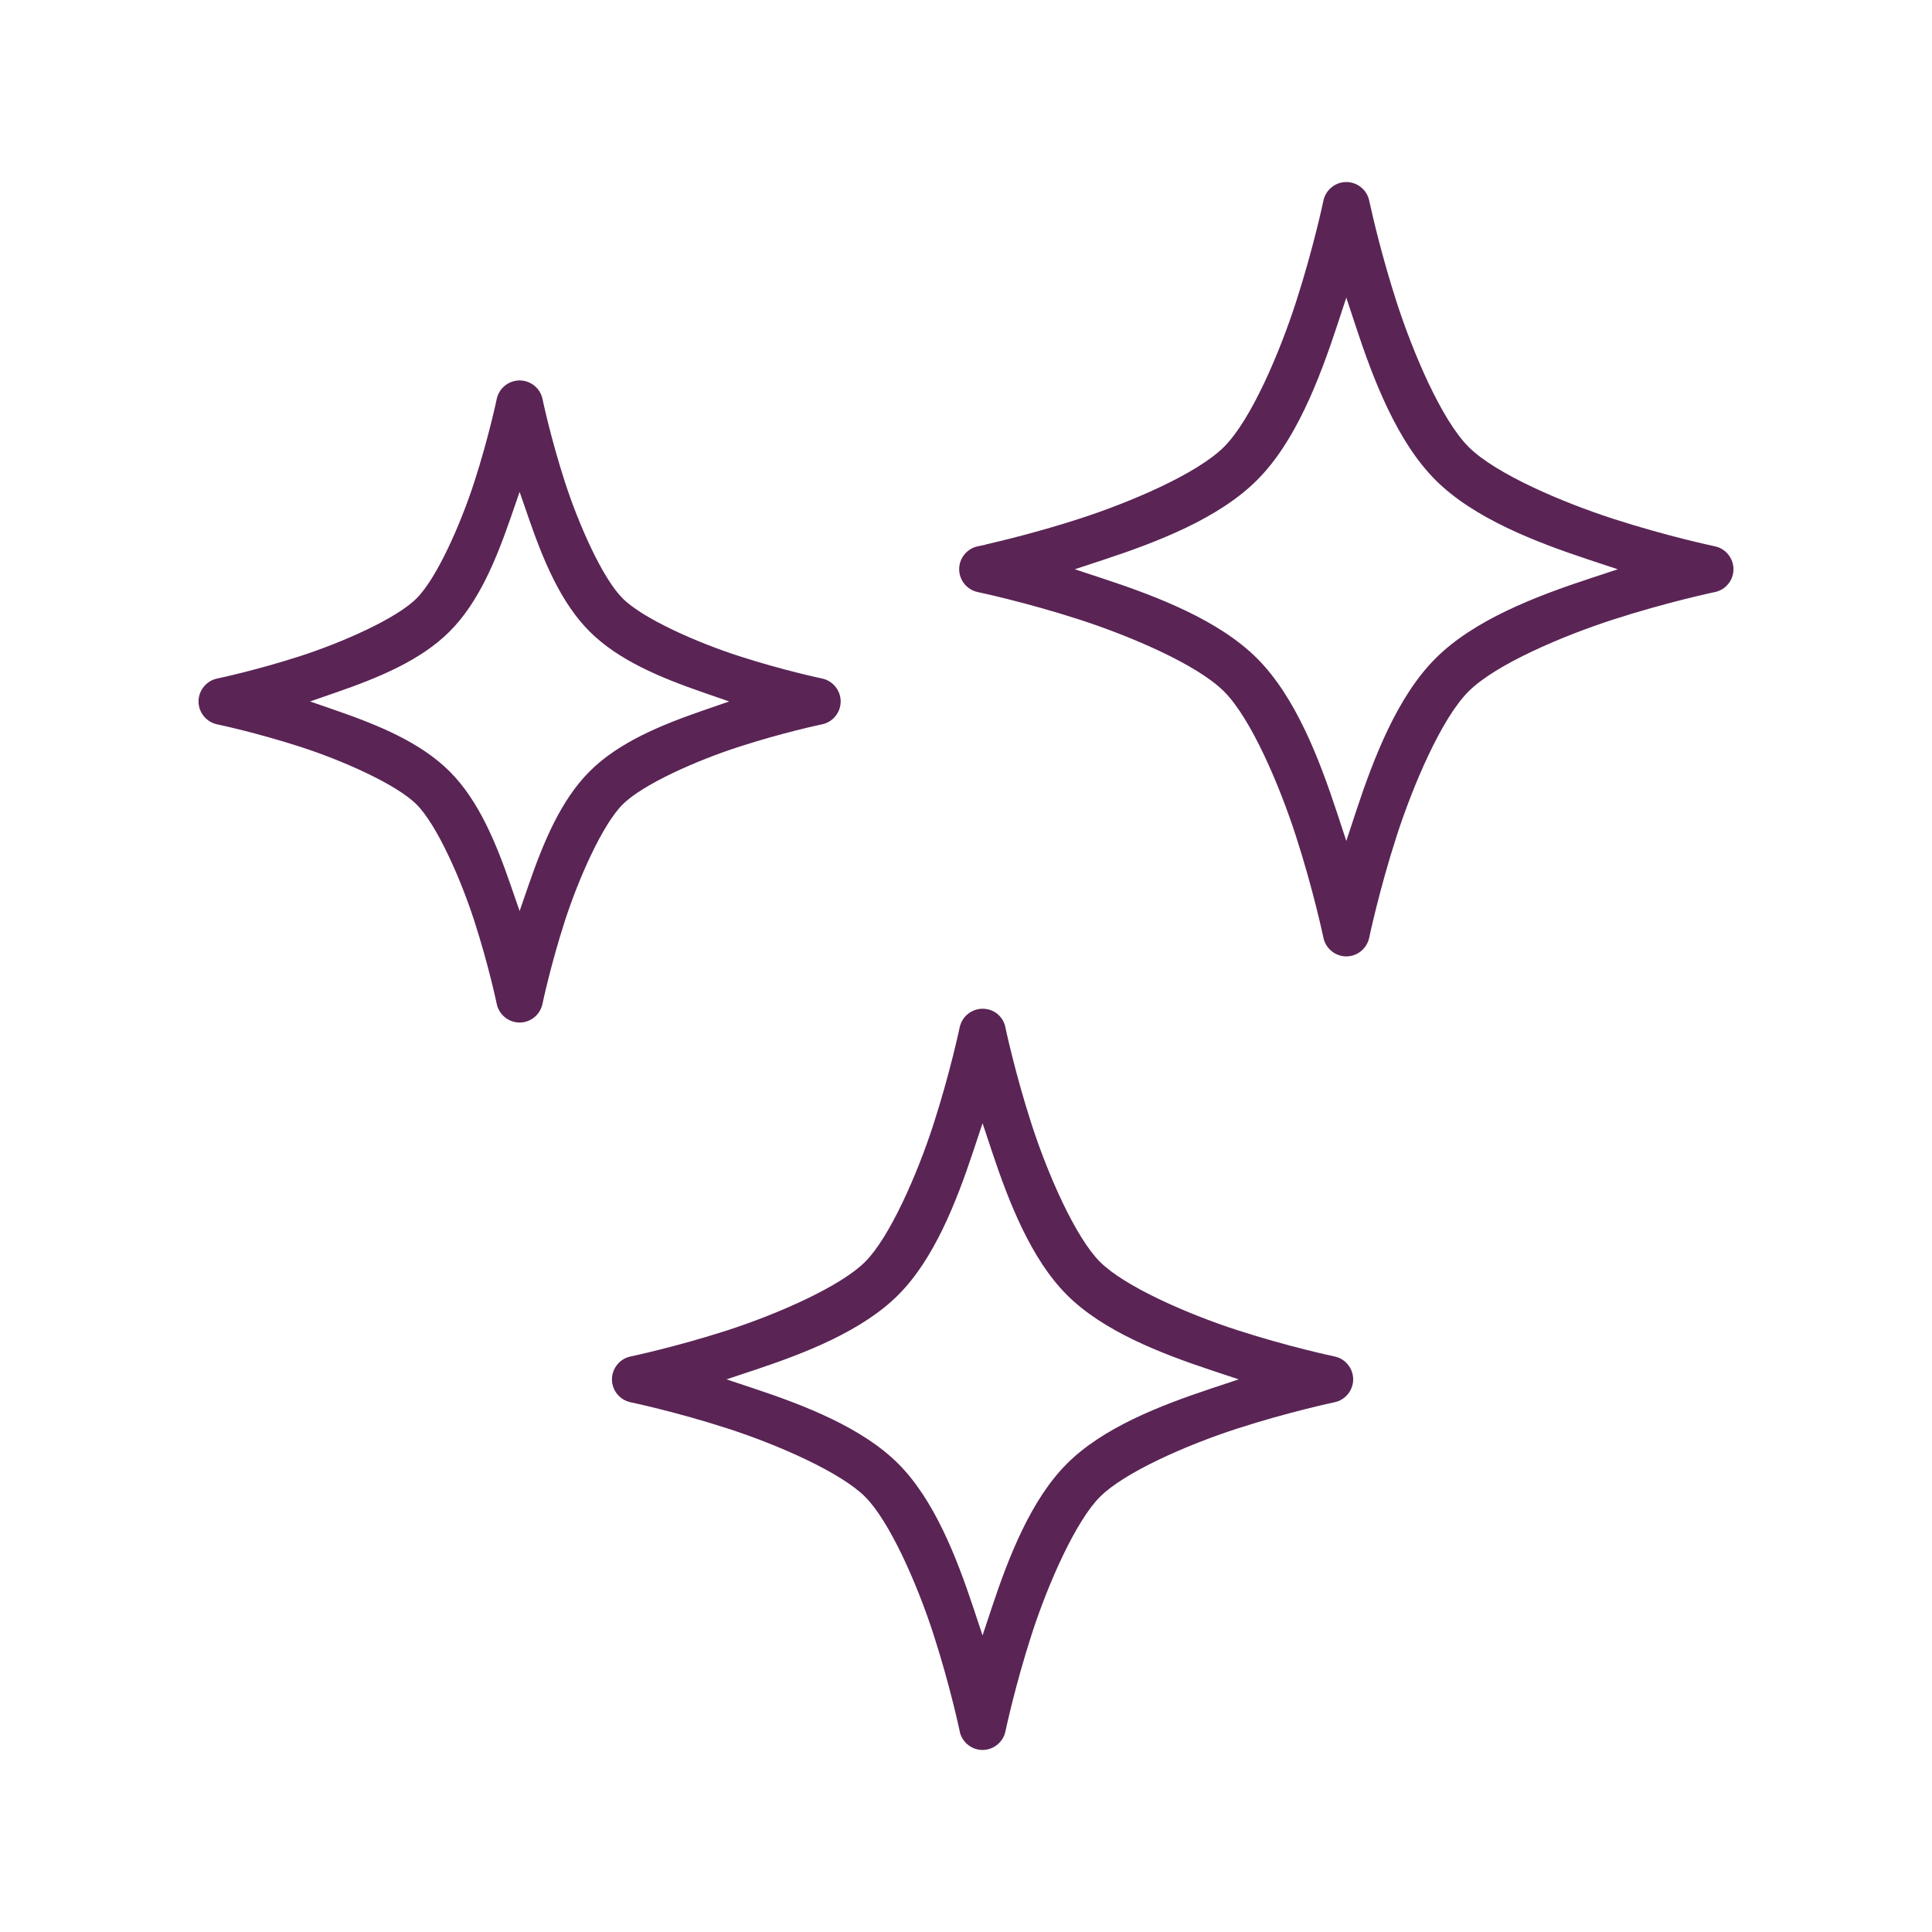
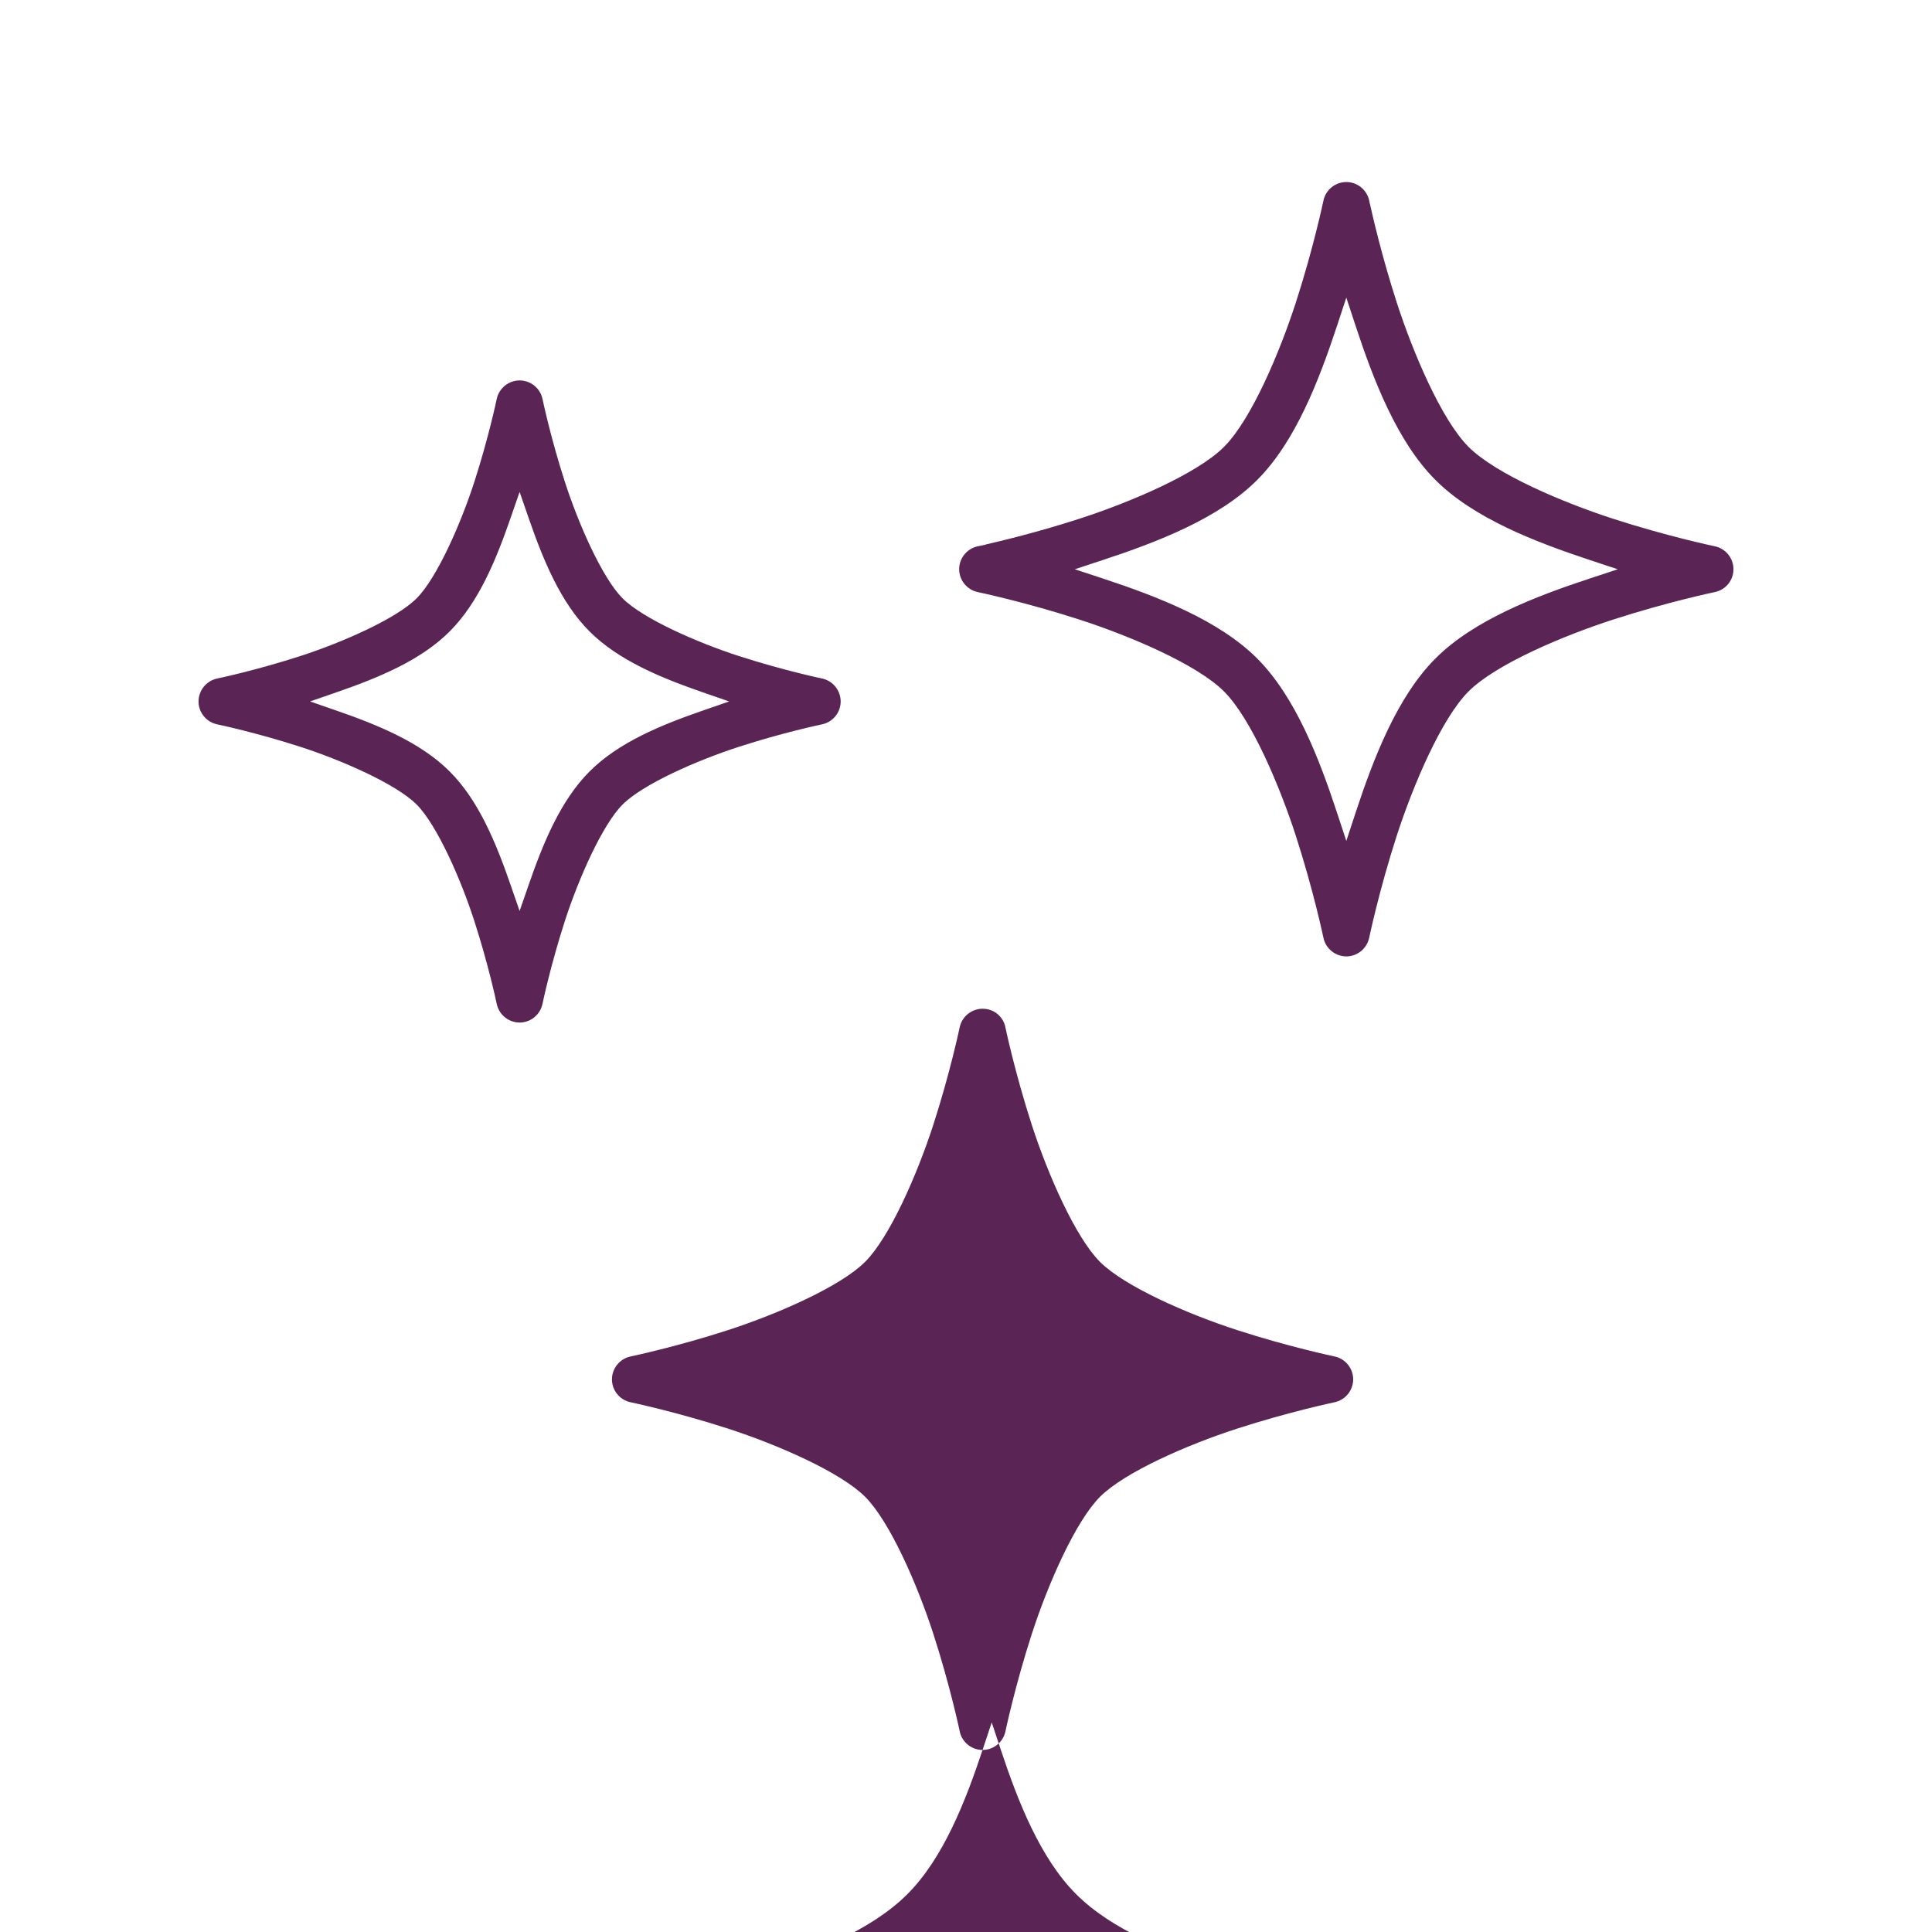
<svg xmlns="http://www.w3.org/2000/svg" viewBox="0 0 1000 1000" data-name="Layer 1" id="Layer_1">
  <defs>
    <style>
      .cls-1 {
        fill: #5a2455;
      }
    </style>
  </defs>
-   <path d="M508.57,905.78c-5.42,0-10.2-3.68-11.66-8.87l-.16-.79c-.05-.23-4.94-23.51-13.61-50.29-8.52-26.31-22.75-58.49-35.35-71.09-12.57-12.58-44.75-26.8-71.06-35.32-26.79-8.67-50.1-13.56-50.33-13.61-5.6-1.15-9.66-6.14-9.66-11.85s4.06-10.7,9.65-11.85h0c.84-.18,23.88-5.05,50.31-13.61,26.3-8.53,58.47-22.76,71.06-35.35,12.59-12.55,26.83-44.74,35.35-71.06,8.67-26.79,13.56-50.06,13.61-50.3,1.15-5.6,6.14-9.66,11.85-9.66s10.19,3.66,11.65,8.81l.17.85c.05.23,4.94,23.51,13.61,50.29,8.53,26.3,22.76,58.47,35.35,71.06,12.6,12.6,44.78,26.83,71.09,35.35,26.79,8.67,50.06,13.56,50.3,13.61,5.6,1.15,9.66,6.14,9.66,11.85s-4.06,10.7-9.65,11.85h0c-.81.18-23.83,5.05-50.28,13.61-26.28,8.48-58.46,22.69-71.09,35.32-12.6,12.6-26.83,44.78-35.35,71.09-8.67,26.79-13.56,50.06-13.61,50.29-1.15,5.6-6.14,9.66-11.85,9.66ZM503.83,595.64c-8.8,26.46-20.3,56.03-38.91,74.63-18.65,18.65-48.19,30.15-74.63,38.94l-14.27,4.74,14.27,4.75c26.46,8.8,56.02,20.3,74.63,38.9,18.62,18.65,30.11,48.19,38.91,74.63l4.74,14.27,4.74-14.27c8.79-26.44,20.29-55.98,38.94-74.63s48.17-30.11,74.63-38.9l14.27-4.75-14.27-4.74c-26.44-8.79-55.98-20.29-74.63-38.94-18.65-18.65-30.15-48.19-38.94-74.63l-4.74-14.27-4.74,14.27ZM268.95,529.26c-5.71,0-10.7-4.07-11.85-9.68-.17-.82-4.22-20.09-11.61-42.95-6.98-21.6-19.31-49.67-29.87-60.23-10.57-10.57-38.63-22.89-60.23-29.87-22.86-7.38-42.13-11.43-42.94-11.6-5.62-1.16-9.69-6.14-9.69-11.85s4.07-10.73,9.68-11.88c.82-.17,20.09-4.22,42.95-11.61,21.64-6.99,49.72-19.33,60.24-29.88,10.56-10.56,22.88-38.62,29.87-60.23,7.38-22.86,11.43-42.13,11.6-42.94,1.15-5.58,6.14-9.63,11.85-9.63,5.72,0,10.7,4.04,11.85,9.62.17.82,4.22,20.09,11.6,42.95,6.98,21.6,19.3,49.67,29.87,60.23,10.56,10.57,38.63,22.89,60.23,29.87,22.86,7.38,42.13,11.43,42.94,11.6,5.62,1.16,9.69,6.15,9.69,11.89s-4.07,10.7-9.68,11.85c-.82.17-20.09,4.22-42.95,11.61-21.64,6.99-49.72,19.33-60.24,29.88-10.56,10.56-22.88,38.62-29.87,60.23-7.38,22.86-11.43,42.13-11.6,42.94-1.16,5.62-6.14,9.69-11.85,9.69ZM264.23,268.24c-7.47,21.54-16.45,43.56-31.5,58.61-15,15.03-37.04,24.03-58.61,31.5l-13.63,4.72,13.63,4.72c21.54,7.47,43.56,16.45,58.61,31.5,15.04,15,24.03,37.04,31.5,58.61l4.72,13.63,4.72-13.63c7.47-21.55,16.46-43.56,31.5-58.61,15-15.04,37.03-24.03,58.61-31.5l13.63-4.72-13.63-4.72c-21.54-7.47-43.56-16.45-58.61-31.5-15.03-15-24.03-37.03-31.5-58.61l-4.72-13.63-4.72,13.63ZM696.85,495.03c-5.71,0-10.7-4.07-11.85-9.68-.05-.26-5.18-24.64-14.28-52.75-8.3-25.62-23-60.55-37.16-74.7-14.15-14.15-49.09-28.86-74.7-37.16-28.08-9.1-52.49-14.23-52.74-14.28-5.6-1.15-9.66-6.14-9.66-11.85s4.06-10.7,9.65-11.85l3.99-.82v-.09c8.05-1.83,27.32-6.46,48.76-13.4,25.62-8.3,60.55-23.01,74.7-37.16,14.17-14.16,28.87-49.08,37.16-74.67,9.1-28.08,14.23-52.49,14.28-52.74,1.15-5.6,6.14-9.66,11.85-9.66s10.7,4.06,11.85,9.65l.3,1.46.05.05c1.24,5.69,6.1,27.1,13.93,51.27,8.3,25.61,23.02,60.53,37.16,74.67,14.15,14.15,49.09,28.86,74.7,37.16,28.08,9.1,52.49,14.23,52.74,14.28,5.6,1.15,9.66,6.14,9.66,11.85s-3.92,10.53-9.37,11.79l-.33.06c-.24.05-24.62,5.17-52.74,14.28-25.62,8.3-60.55,23-74.7,37.16-14.15,14.15-28.86,49.09-37.16,74.7-9.07,28.08-14.19,52.49-14.24,52.74-1.16,5.62-6.14,9.69-11.85,9.69ZM692.1,168.46c-9.38,28.46-21.63,60.22-41.41,80-19.82,19.85-51.54,32.09-79.96,41.44l-14.42,4.75,14.42,4.75c28.43,9.37,60.17,21.62,79.96,41.41,19.81,19.84,32.05,51.59,41.41,80.03l4.75,14.43,4.75-14.43c9.37-28.47,21.61-60.23,41.41-80.03,19.77-19.81,51.52-32.05,79.96-41.41l14.4-4.74-14.39-4.76c-28.46-9.41-60.22-21.69-79.97-41.44-19.81-19.81-32.05-51.55-41.41-80l-4.75-14.42-4.75,14.42Z" class="cls-1" />
+   <path d="M508.57,905.78c-5.42,0-10.2-3.68-11.66-8.87l-.16-.79c-.05-.23-4.94-23.51-13.61-50.29-8.52-26.31-22.75-58.49-35.35-71.09-12.57-12.58-44.75-26.8-71.06-35.32-26.79-8.67-50.1-13.56-50.33-13.61-5.6-1.15-9.66-6.14-9.66-11.85s4.06-10.7,9.65-11.85h0c.84-.18,23.88-5.05,50.31-13.61,26.3-8.53,58.47-22.76,71.06-35.35,12.59-12.55,26.83-44.74,35.35-71.06,8.67-26.79,13.56-50.06,13.61-50.3,1.15-5.6,6.14-9.66,11.85-9.66s10.19,3.66,11.65,8.81l.17.85c.05.23,4.94,23.51,13.61,50.29,8.53,26.3,22.76,58.47,35.35,71.06,12.6,12.6,44.78,26.83,71.09,35.35,26.79,8.67,50.06,13.56,50.3,13.61,5.6,1.15,9.66,6.14,9.66,11.85s-4.06,10.7-9.65,11.85h0c-.81.18-23.83,5.05-50.28,13.61-26.28,8.48-58.46,22.69-71.09,35.32-12.6,12.6-26.83,44.78-35.35,71.09-8.67,26.79-13.56,50.06-13.61,50.29-1.15,5.6-6.14,9.66-11.85,9.66Zc-8.8,26.46-20.3,56.03-38.91,74.63-18.65,18.65-48.19,30.15-74.63,38.94l-14.27,4.74,14.27,4.75c26.46,8.8,56.02,20.3,74.63,38.9,18.62,18.65,30.11,48.19,38.91,74.63l4.74,14.27,4.74-14.27c8.79-26.44,20.29-55.98,38.94-74.63s48.17-30.11,74.63-38.9l14.27-4.75-14.27-4.74c-26.44-8.79-55.98-20.29-74.63-38.94-18.65-18.65-30.15-48.19-38.94-74.63l-4.74-14.27-4.74,14.27ZM268.95,529.26c-5.71,0-10.7-4.07-11.85-9.68-.17-.82-4.22-20.09-11.61-42.95-6.98-21.6-19.31-49.67-29.87-60.23-10.57-10.57-38.63-22.89-60.23-29.87-22.86-7.38-42.13-11.43-42.94-11.6-5.62-1.16-9.69-6.14-9.69-11.85s4.07-10.73,9.68-11.88c.82-.17,20.09-4.22,42.95-11.61,21.64-6.99,49.72-19.33,60.24-29.88,10.56-10.56,22.88-38.62,29.87-60.23,7.38-22.86,11.43-42.13,11.6-42.94,1.15-5.58,6.14-9.63,11.85-9.63,5.72,0,10.7,4.04,11.85,9.62.17.82,4.22,20.09,11.6,42.95,6.98,21.6,19.3,49.67,29.87,60.23,10.56,10.57,38.63,22.89,60.23,29.87,22.86,7.38,42.13,11.43,42.94,11.6,5.62,1.16,9.69,6.15,9.69,11.89s-4.07,10.7-9.68,11.85c-.82.17-20.09,4.22-42.95,11.61-21.64,6.99-49.72,19.33-60.24,29.88-10.56,10.56-22.88,38.62-29.87,60.23-7.38,22.86-11.43,42.13-11.6,42.94-1.16,5.62-6.14,9.69-11.85,9.69ZM264.23,268.24c-7.47,21.54-16.45,43.56-31.5,58.61-15,15.03-37.04,24.03-58.61,31.5l-13.63,4.72,13.63,4.72c21.54,7.47,43.56,16.45,58.61,31.5,15.04,15,24.03,37.04,31.5,58.61l4.72,13.63,4.72-13.63c7.47-21.55,16.46-43.56,31.5-58.61,15-15.04,37.03-24.03,58.61-31.5l13.63-4.72-13.63-4.72c-21.54-7.47-43.56-16.45-58.61-31.5-15.03-15-24.03-37.03-31.5-58.61l-4.72-13.63-4.72,13.63ZM696.85,495.03c-5.71,0-10.7-4.07-11.85-9.68-.05-.26-5.18-24.64-14.28-52.75-8.3-25.62-23-60.55-37.16-74.7-14.15-14.15-49.09-28.86-74.7-37.16-28.08-9.1-52.49-14.23-52.74-14.28-5.6-1.15-9.66-6.14-9.66-11.85s4.06-10.7,9.65-11.85l3.99-.82v-.09c8.05-1.83,27.32-6.46,48.76-13.4,25.62-8.3,60.55-23.01,74.7-37.16,14.17-14.16,28.87-49.08,37.16-74.67,9.1-28.08,14.23-52.49,14.28-52.74,1.15-5.6,6.14-9.66,11.85-9.66s10.7,4.06,11.85,9.65l.3,1.46.05.05c1.24,5.69,6.1,27.1,13.93,51.27,8.3,25.61,23.02,60.53,37.16,74.67,14.15,14.15,49.09,28.86,74.7,37.16,28.08,9.1,52.49,14.23,52.74,14.28,5.6,1.15,9.66,6.14,9.66,11.85s-3.92,10.53-9.37,11.79l-.33.06c-.24.05-24.62,5.17-52.74,14.28-25.62,8.3-60.55,23-74.7,37.16-14.15,14.15-28.86,49.09-37.16,74.7-9.07,28.08-14.19,52.49-14.24,52.74-1.16,5.62-6.14,9.69-11.85,9.69ZM692.1,168.46c-9.38,28.46-21.63,60.22-41.41,80-19.82,19.85-51.54,32.09-79.96,41.44l-14.42,4.75,14.42,4.75c28.43,9.37,60.17,21.62,79.96,41.41,19.81,19.84,32.05,51.59,41.41,80.03l4.75,14.43,4.75-14.43c9.37-28.47,21.61-60.23,41.41-80.03,19.77-19.81,51.52-32.05,79.96-41.41l14.4-4.74-14.39-4.76c-28.46-9.41-60.22-21.69-79.97-41.44-19.81-19.81-32.05-51.55-41.41-80l-4.75-14.42-4.75,14.42Z" class="cls-1" />
</svg>